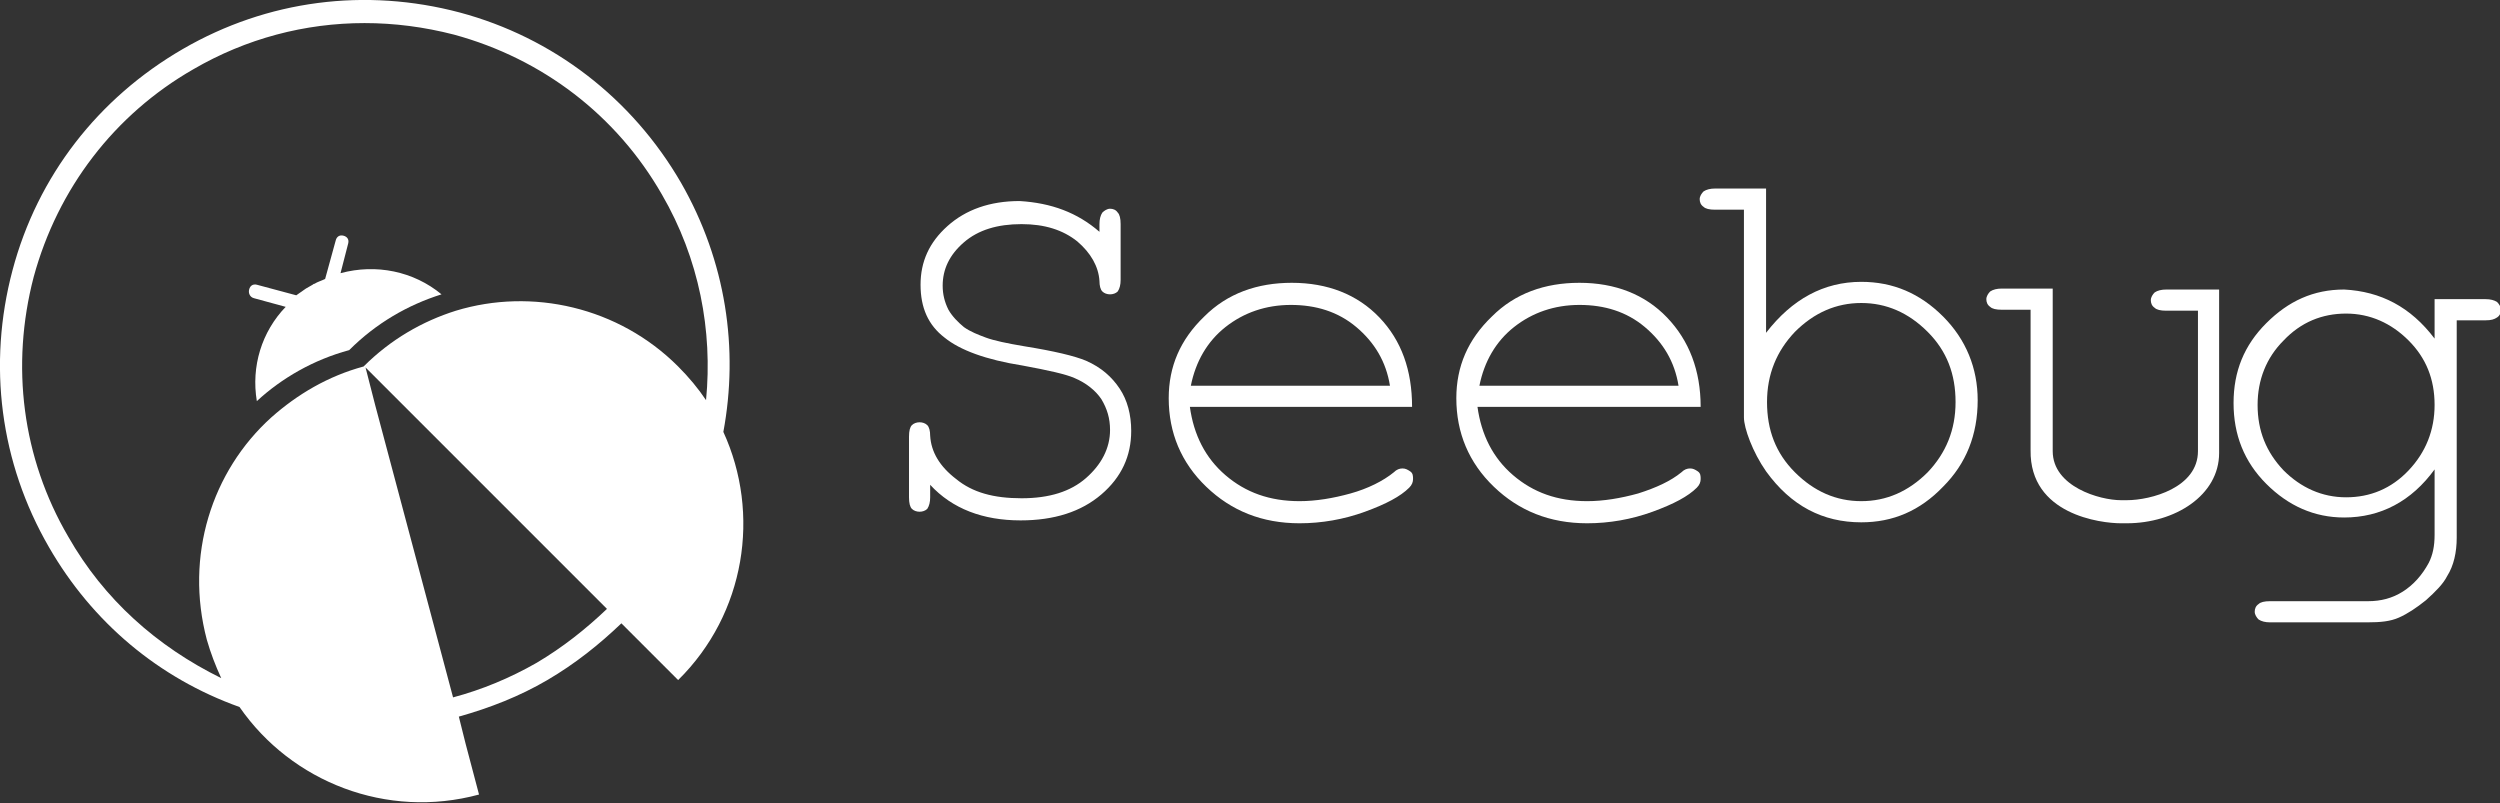
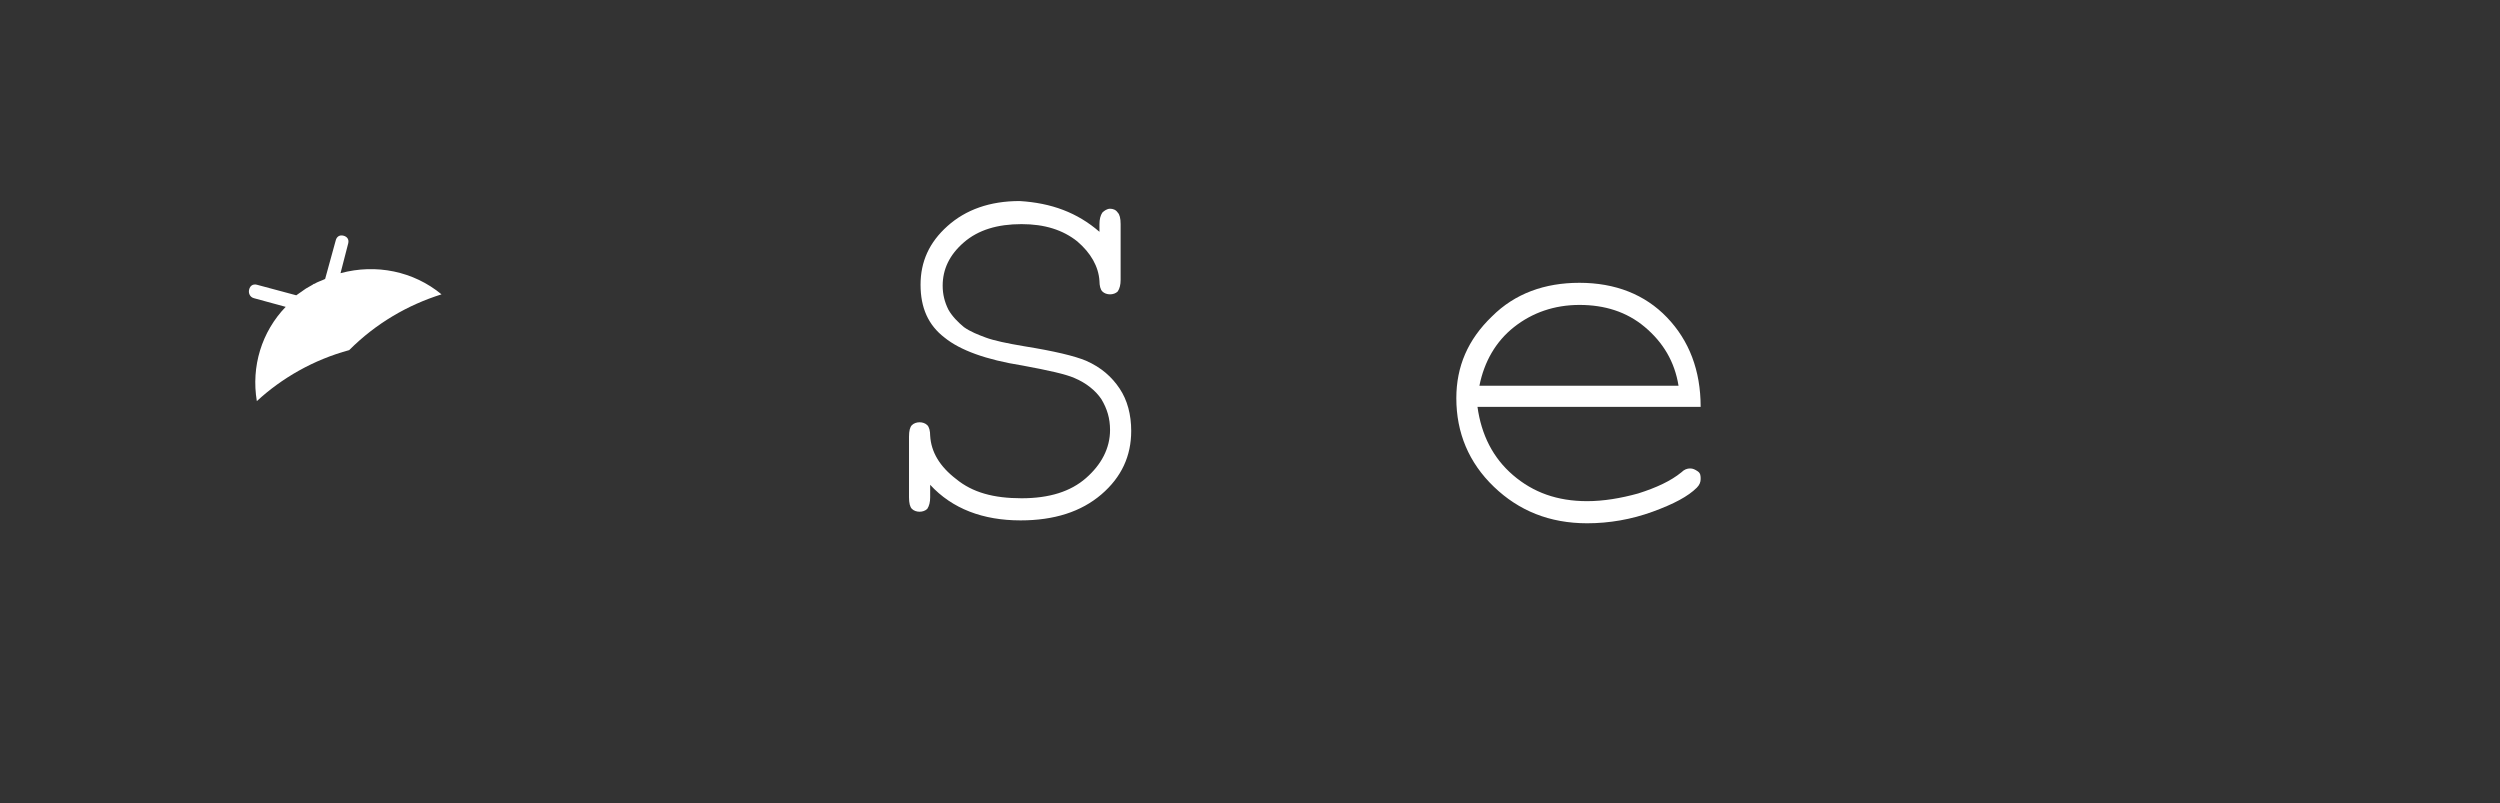
<svg xmlns="http://www.w3.org/2000/svg" id="Layer_1" viewBox="-124.9 344.9 259.9 83.5">
  <rect x="-124.9" y="344.9" width="259.9" height="83.5" fill="#333333" stroke="none" />
  <style>.st0{fill:#fff}</style>
  <g id="XMLID_171_">
    <g id="XMLID_950_">
      <path class="st0" d="M-98.5 375.9l3.3.9c-2.5 2.6-3.6 6.2-3 9.8 2.6-2.4 5.9-4.3 9.6-5.3 2.8-2.8 6.1-4.7 9.6-5.8-2.9-2.4-6.8-3.2-10.5-2.2l.8-3.1c.1-.4-.1-.7-.5-.8-.4-.1-.7.1-.8.5l-1.1 4c-.4.2-.8.3-1.1.5-.1 0-.2.1-.2.1-.2.1-.5.3-.7.4-.3.2-.7.5-1 .7l-4.1-1.1c-.4-.1-.7.1-.8.5-.1.4.1.8.5.9z" id="XMLID_960_" />
-       <path class="st0" d="M-49.7 389.8c1.6-8.6.3-17.7-4.4-25.9-5.1-8.8-13.3-15.1-23-17.7-9.8-2.6-20-1.3-28.8 3.8s-15.1 13.2-17.7 23c-2.6 9.8-1.3 20 3.8 28.8 4.5 7.8 11.4 13.6 19.8 16.6 5.4 7.8 15.3 11.7 24.9 9.1l-1.4-5.3-.7-2.8c3.2-.9 6.3-2.1 9.2-3.8 2.9-1.7 5.4-3.7 7.7-5.9l2.1 2.1 3.8 3.8c7-6.9 8.6-17.3 4.7-25.8zm-68.1 10.9c-4.8-8.2-6-17.8-3.6-27 2.5-9.2 8.4-16.9 16.6-21.6 5.5-3.2 11.6-4.8 17.8-4.8 3.1 0 6.2.4 9.3 1.2 9.2 2.5 16.9 8.4 21.6 16.6 3.9 6.7 5.3 14.2 4.6 21.4-.8-1.2-1.8-2.4-2.9-3.5-6.2-6.2-15.2-8.2-23.1-5.8-3.5 1.1-6.8 3-9.6 5.8-3.7 1-6.9 2.9-9.6 5.3-6.2 5.6-9 14.4-6.7 23.1.4 1.4.9 2.7 1.5 4-6.7-3.3-12.2-8.2-15.9-14.7zm48.7 13.1c-2.8 1.6-5.7 2.8-8.7 3.6l-8.1-30.4-1-3.9 2.8 2.8 22.3 22.3c-2.2 2.1-4.6 4-7.3 5.6z" id="XMLID_951_" />
    </g>
    <g id="XMLID_112_">
-       <path id="XMLID_947_" class="st0" d="M21.9 387.2H-1.2c.4 2.9 1.6 5.3 3.7 7.1s4.6 2.7 7.7 2.7c1.7 0 3.5-.3 5.3-.8s3.4-1.3 4.5-2.2c.3-.3.6-.4.9-.4.3 0 .5.1.8.3s.3.5.3.8c0 .3-.1.6-.4.9-.9.9-2.4 1.7-4.6 2.5s-4.5 1.2-6.8 1.2c-3.9 0-7.1-1.3-9.7-3.8s-3.9-5.6-3.9-9.2c0-3.3 1.2-6.1 3.7-8.5 2.4-2.4 5.5-3.5 9.1-3.5 3.7 0 6.8 1.2 9.1 3.6s3.4 5.5 3.4 9.3zm-2.3-2.2c-.4-2.5-1.6-4.5-3.5-6.1-1.9-1.6-4.2-2.3-6.8-2.3s-4.9.8-6.8 2.3-3.1 3.6-3.6 6.1h20.7z" />
      <path id="XMLID_19_" class="st0" d="M51.9 387.2H28.7c.4 2.9 1.6 5.3 3.7 7.1 2.1 1.8 4.6 2.7 7.7 2.7 1.7 0 3.5-.3 5.3-.8 1.9-.6 3.4-1.3 4.5-2.2.3-.3.6-.4.9-.4.3 0 .5.1.8.3s.3.5.3.8c0 .3-.1.6-.4.9-.9.9-2.4 1.7-4.6 2.5s-4.5 1.2-6.8 1.2c-3.9 0-7.1-1.3-9.7-3.8s-3.9-5.6-3.9-9.2c0-3.3 1.2-6.1 3.7-8.5 2.4-2.4 5.5-3.5 9.1-3.5 3.7 0 6.8 1.2 9.1 3.6 2.3 2.4 3.5 5.5 3.5 9.3zm-2.3-2.2c-.4-2.5-1.6-4.5-3.5-6.1-1.9-1.6-4.2-2.3-6.8-2.3s-4.9.8-6.8 2.3c-1.9 1.5-3.1 3.6-3.6 6.1h20.7z" />
-       <path id="XMLID_940_" class="st0" d="M128.2 380.1V376h5.3c.5 0 .9.1 1.2.3.2.2.4.5.4.8 0 .3-.1.6-.4.8s-.6.3-1.2.3h-3v22.6c0 1.5-.3 2.9-1 4-.4.8-1.2 1.6-2.2 2.5-1 .8-1.9 1.4-2.8 1.8s-1.9.5-3.3.5h-10.1c-.5 0-.9-.1-1.2-.3-.2-.2-.4-.5-.4-.8 0-.3.1-.6.4-.8.2-.2.6-.3 1.2-.3h10.2c1.3 0 2.5-.3 3.6-1s2-1.7 2.7-3c.4-.8.6-1.7.6-2.9v-6.8c-2.4 3.3-5.6 5-9.4 5-3.1 0-5.8-1.2-8.1-3.5s-3.4-5.1-3.4-8.4c0-3.3 1.1-6 3.4-8.3 2.3-2.3 4.9-3.5 8.1-3.5 3.8.2 6.9 1.8 9.4 5.1zm0 6.9c0-2.7-.9-4.9-2.7-6.7-1.8-1.8-4-2.8-6.5-2.8s-4.7.9-6.5 2.8c-1.8 1.8-2.7 4.1-2.7 6.7 0 2.7.9 4.9 2.7 6.8 1.8 1.8 4 2.8 6.5 2.8s4.7-.9 6.5-2.8c1.8-1.9 2.7-4.2 2.7-6.8z" />
-       <path id="XMLID_939_" class="st0" d="M95.6 399.3h.6c5 0 9.6-2.9 9.6-7.3v-17h-5.5c-.5 0-.9.1-1.2.3-.2.2-.4.5-.4.8 0 .3.1.6.4.8.2.2.6.3 1.2.3h3.3v14.6c0 3.8-4.9 5.1-7.4 5.1h-.6c-2.2 0-7.1-1.4-7.1-5.1v-16.9h-5.3c-.5 0-.9.1-1.2.3-.2.2-.4.5-.4.8 0 .3.1.6.4.8.2.2.6.3 1.2.3h3v14.6c-.1 6.7 7.3 7.6 9.4 7.6z" />
-       <path id="XMLID_936_" class="st0" d="M77.1 377.8c-2.4-2.4-5.2-3.6-8.5-3.6-3.9 0-7.2 1.8-9.9 5.3v-15h-5.3c-.5 0-.9.1-1.2.3-.2.2-.4.5-.4.8 0 .3.1.6.4.8.2.2.6.3 1.2.3h3v21.6c0 1.1.9 3.6 2.3 5.6 2.6 3.6 5.9 5.3 9.9 5.3 3.3 0 6.1-1.2 8.5-3.7 2.4-2.4 3.6-5.4 3.6-9 0-3.3-1.2-6.3-3.6-8.7zM75.5 394c-2 2-4.3 3-6.9 3s-4.9-1-6.9-3-2.9-4.4-2.9-7.3 1-5.3 2.9-7.3c2-2 4.3-3 6.9-3s4.9 1 6.9 3 2.9 4.4 2.9 7.3-1 5.3-2.9 7.3z" />
      <path id="XMLID_934_" class="st0" d="M-10.6 369v-.8c0-.5.1-.9.3-1.2.2-.2.5-.4.8-.4.3 0 .6.1.8.4.2.2.3.6.3 1.2v5.8c0 .5-.1.9-.3 1.2-.2.2-.5.3-.8.3-.3 0-.6-.1-.8-.3-.2-.2-.3-.6-.3-1.1-.1-1.5-.9-2.9-2.3-4.1-1.5-1.2-3.4-1.8-5.8-1.8-2.5 0-4.5.6-6 1.9-1.5 1.3-2.2 2.8-2.2 4.5 0 .9.2 1.7.6 2.5.4.7 1 1.3 1.6 1.8.7.5 1.5.8 2.3 1.1s2.2.6 4 .9c3.1.5 5.2 1 6.4 1.5 1.6.7 2.7 1.7 3.5 2.9.8 1.2 1.2 2.7 1.2 4.4 0 2.6-1 4.8-3.1 6.6-2.1 1.8-4.9 2.7-8.4 2.7-3.9 0-7.1-1.2-9.4-3.7v1.3c0 .5-.1.9-.3 1.2-.2.2-.5.3-.8.3-.3 0-.6-.1-.8-.3-.2-.2-.3-.6-.3-1.2v-6.3c0-.6.1-1 .3-1.2.2-.2.5-.3.8-.3.3 0 .6.1.8.3.2.2.3.6.3 1.1.1 1.7 1 3.2 2.7 4.5 1.7 1.4 3.9 2 6.8 2s5.1-.7 6.7-2.1c1.6-1.4 2.5-3.1 2.5-5 0-1.2-.3-2.2-.9-3.2-.6-.9-1.6-1.7-2.8-2.2-.9-.4-2.7-.8-5.4-1.3-3.8-.6-6.5-1.6-8.1-2.9-1.7-1.3-2.5-3.1-2.5-5.5s.9-4.4 2.8-6.1c1.9-1.7 4.4-2.6 7.5-2.6 3.3.2 6 1.2 8.3 3.2z" />
    </g>
  </g>
</svg>